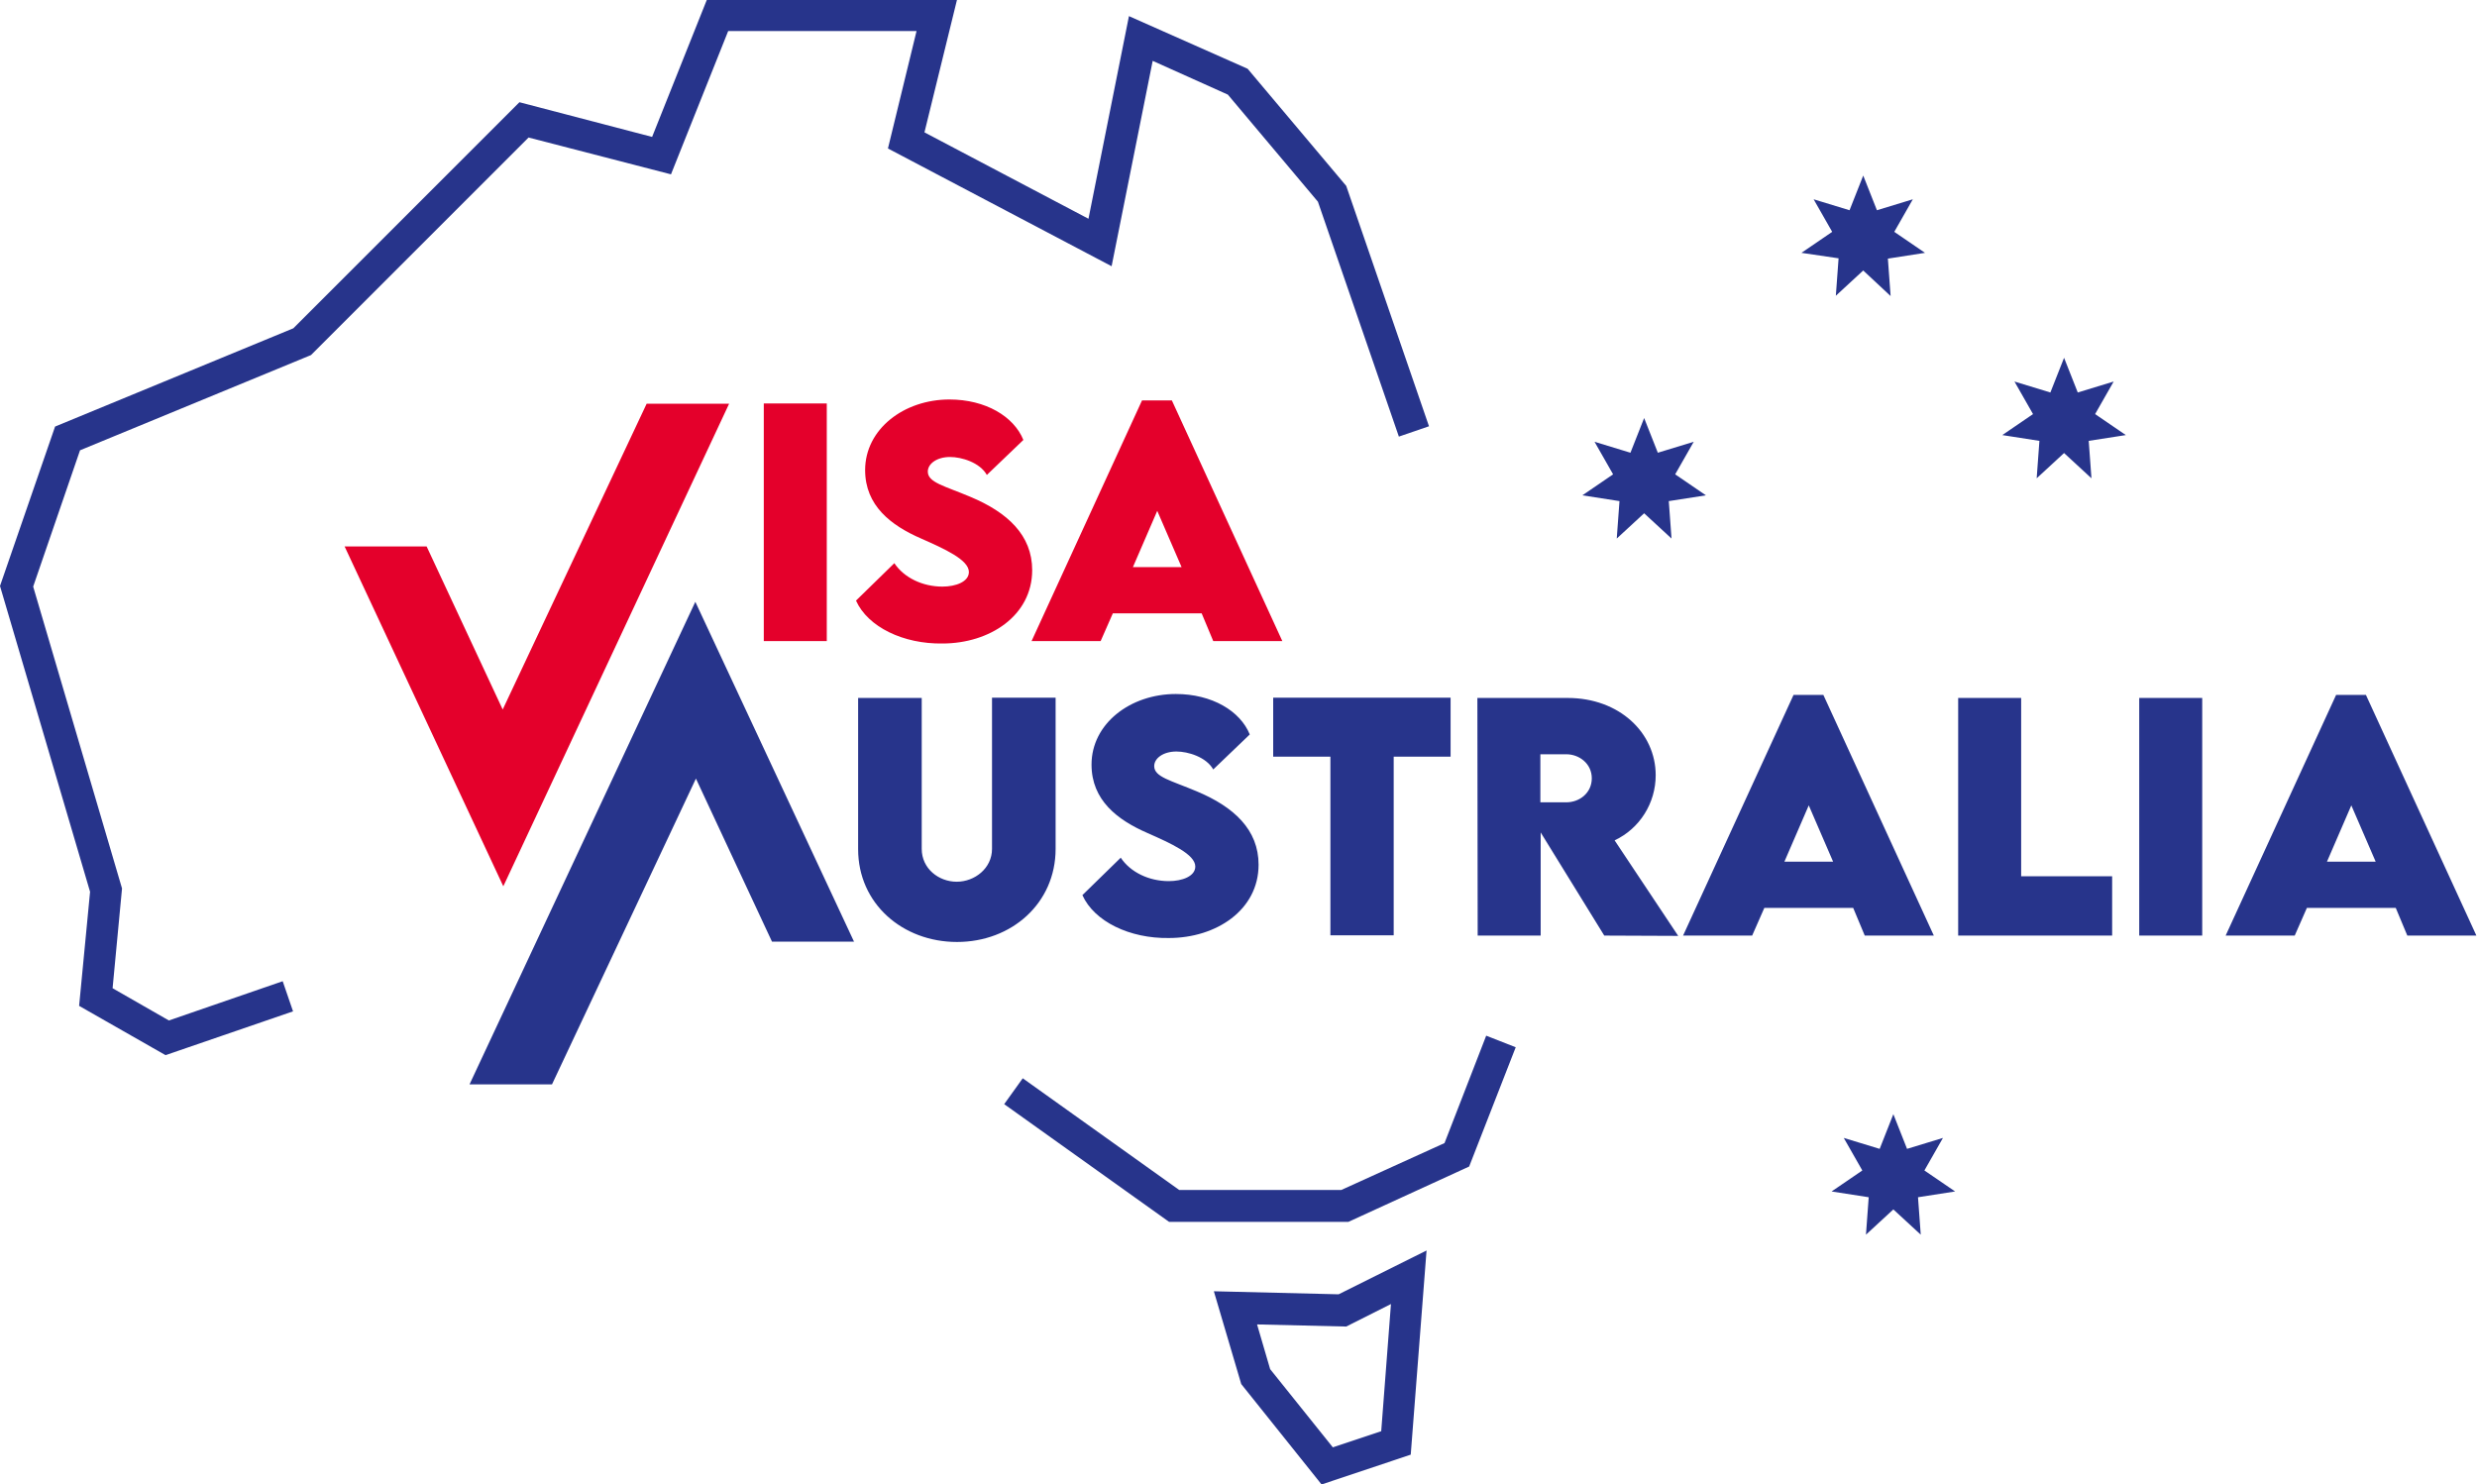
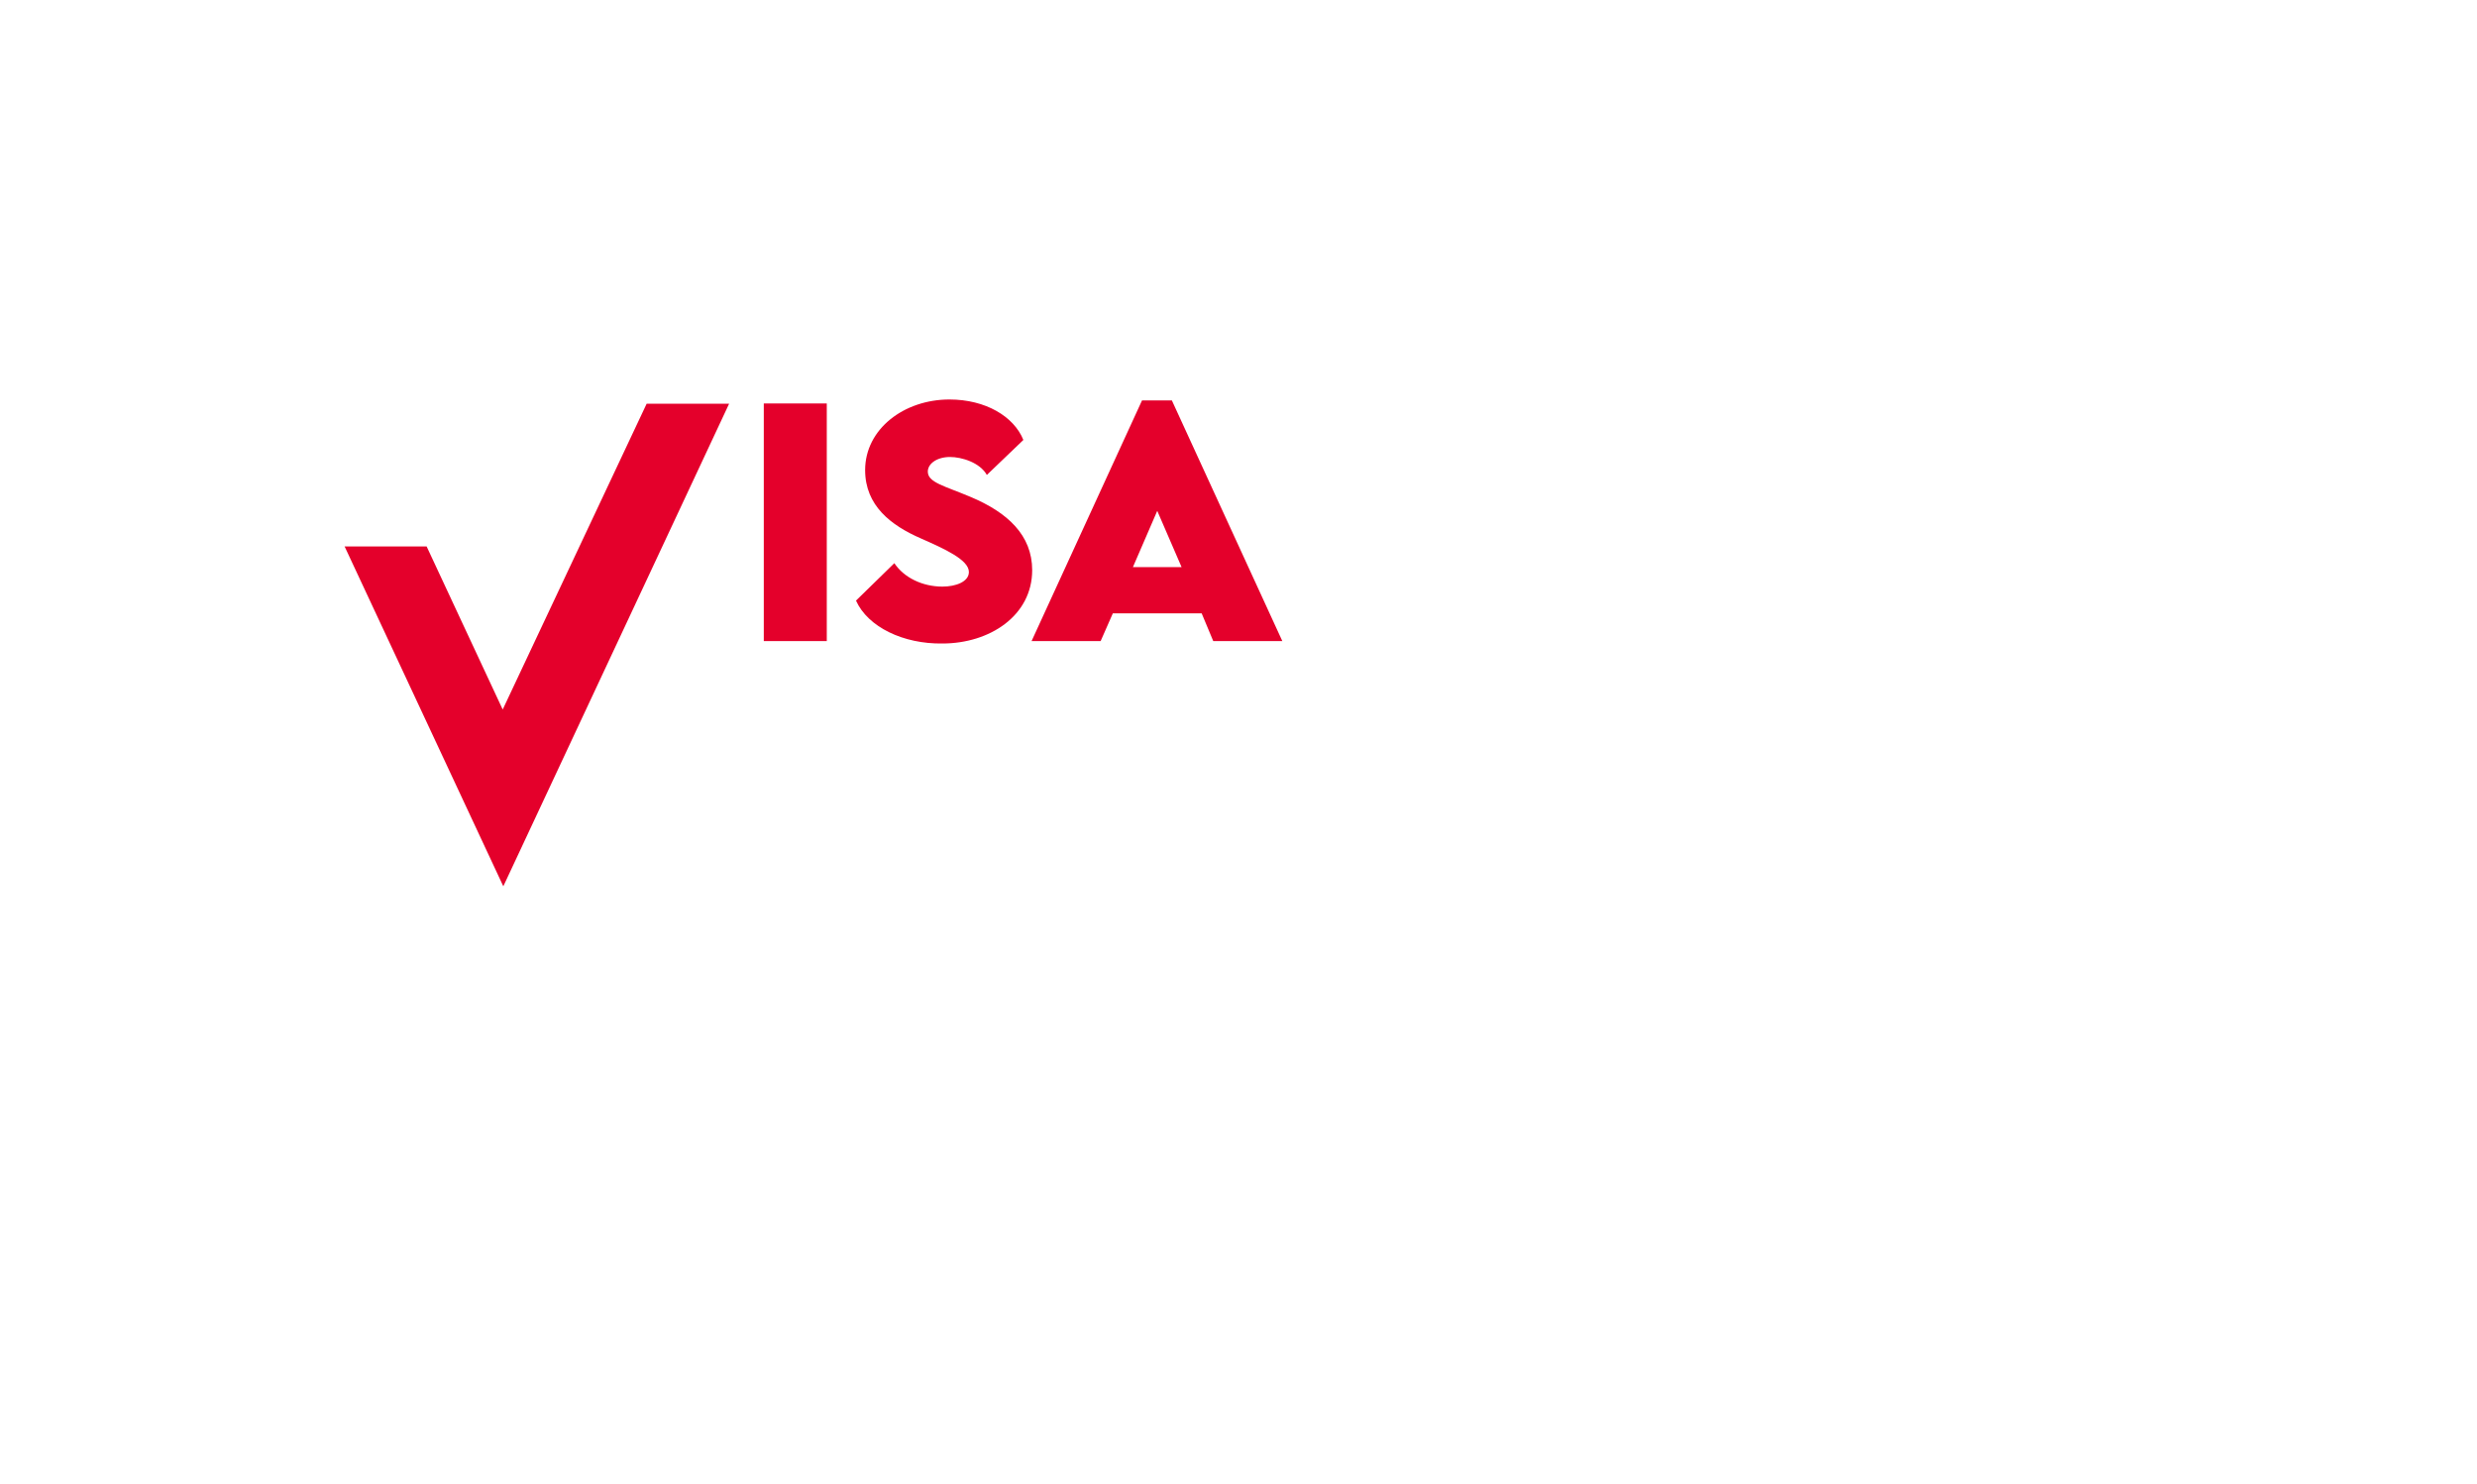
<svg xmlns="http://www.w3.org/2000/svg" version="1.1" id="Layer_1" x="0px" y="0px" viewBox="0 0 814 487.9" style="enable-background:new 0 0 814 487.9;" xml:space="preserve">
  <style type="text/css">
	.st0{fill:#E4002B;}
	.st1{fill:#27348B;}
</style>
  <path class="st0" d="M251,132.6h20.7v78.1H251V132.6z M281.3,197.4l12.6-12.3c3.2,4.8,9.3,7.7,15.8,7.7c4.4,0,8.7-1.6,8.7-4.8  c0-4-8-7.6-15.7-11c-9.9-4.3-18.4-10.8-18.4-22.5c0-13.5,12.8-23.2,27.7-23.2c11.9,0,21.2,5.6,24.3,13.3l-12,11.5  c-2.3-4.1-8.3-5.9-12.1-5.9c-4.3,0-7.3,2.2-7.3,4.8c0,3.6,5.5,4.7,14,8.3c12.2,5.1,20.3,12.6,20.3,24.1c0,14.9-13.9,24.1-29.5,24.1  C296.9,211.7,285.2,206.1,281.3,197.4z M394.9,201.6h-29.2l-4,9.1h-22.7l36.3-79.1h9.8l36.3,79.1h-22.7L394.9,201.6z M388.3,186.4  l-8-18.5l-8,18.5L388.3,186.4z M113.2,179.5l52.2,111.8l74.2-158.6h-27.1l-47.3,100.5l-25-53.6H113.2z" />
-   <path class="st1" d="M443.1,401.6h-58.9L330,362.9l6.1-8.5l51.4,36.7h53.3l33.9-15.4l13.7-35.3l9.7,3.8l-15.3,39.2L443.1,401.6z   M54.4,346.8l-28.4-16.2l3.6-37.5L0,192.6l18.1-52.4l78.3-32.3l74.3-74.3L214.3,45l18-45.1h82.2l-10.7,43.6l53.9,28.4l13.3-66.6  L410,22.6l32.4,38.5l27.2,79l-9.9,3.4l-26.6-77.2l-29.6-35.2L378.8,20l-13.5,67.5l-73.5-38.7l9.4-38.6h-61.9l-18.8,47.1l-46.8-12.1  l-71.5,71.5l-75.9,31.3l-15.4,44.8L40.1,292L37,324.8l18.5,10.6l37.4-12.9l3.4,9.9L54.4,346.8z M434.3,487.9l-26.4-33l-9-30.5l41,1  l28.9-14.4l-5.2,67.1L434.3,487.9z M417.4,450l20.6,25.7l15.9-5.3l3.2-41.8l-14.7,7.4l-29.3-0.7L417.4,450z M282,279.1v-49.7h20.9  V279c0,6.5,5.6,10.8,11.5,10.8c5.9,0,11.6-4.4,11.6-10.8v-49.7h20.9v49.7c0,17.9-14.5,30.6-32.4,30.6S282,297,282,279.1z   M355.7,294.2l12.6-12.3c3.2,4.8,9.3,7.7,15.8,7.7c4.4,0,8.7-1.6,8.7-4.8c0-4-8-7.6-15.7-11c-9.9-4.3-18.4-10.8-18.4-22.5  c0-13.5,12.8-23.2,27.7-23.2c11.9,0,21.2,5.6,24.3,13.3l-12,11.5c-2.3-4.1-8.3-5.9-12.1-5.9c-4.3,0-7.3,2.2-7.3,4.8  c0,3.6,5.5,4.7,14,8.3c12.2,5.1,20.3,12.6,20.3,24.1c0,14.9-13.9,24.1-29.5,24.1C371.3,308.5,359.6,302.9,355.7,294.2z M476.7,248.7  h-18.7v58.7h-20.8v-58.7h-18.8v-19.4h58.3V248.7z M527.2,307.5l-20.9-33.9v33.9h-20.7l-0.1-78.1h29.7c16.9,0,28.9,11.4,28.9,25.4  c0,9.1-5.2,17.5-13.5,21.4l20.9,31.4L527.2,307.5z M506.2,263.7l8.5,0c4.4,0,8.4-3.1,8.4-7.9c0-4.8-4.1-7.9-8.4-7.9h-8.5  L506.2,263.7z M609,298.4h-29.2l-4,9.1h-22.7l36.3-79.1h9.8l36.3,79.1h-22.7L609,298.4z M602.4,283.2l-8-18.5l-8,18.5H602.4z   M694.1,288v19.5h-50.6v-78.1h20.7V288H694.1z M703,229.4h20.7v78.1H703V229.4z M787.3,298.4h-29.2l-4,9.1h-22.7l36.3-79.1h9.8  l36.3,79.1h-22.7L787.3,298.4z M780.7,283.2l-8-18.5l-8,18.5L780.7,283.2z M280.7,309.6l-52.2-111.8l-74.2,158.6h27.1l47.3-100.5  l25,53.6H280.7z M540.3,168.7l-9,8.3l0.9-12.3l-12.2-1.9l10.1-6.9l-6.1-10.7l11.8,3.6l4.5-11.4l4.5,11.4l11.8-3.6l-6.1,10.7  l10.1,6.9l-12.2,1.9l0.9,12.3L540.3,168.7z M612.3,88.9l-9,8.3l0.9-12.3L592,83.1l10.1-6.9L596,65.5l11.8,3.6l4.5-11.4l4.5,11.4  l11.8-3.6l-6.1,10.7l10.1,6.9l-12.2,1.9l0.9,12.3L612.3,88.9z M678.3,148.9l-9,8.3l0.9-12.3l-12.2-1.9l10.1-6.9l-6.1-10.7l11.8,3.6  l4.5-11.4l4.5,11.4l11.8-3.6l-6.1,10.7l10.1,6.9l-12.2,1.9l0.9,12.3L678.3,148.9z M622.2,397.5l-9,8.3l0.9-12.3l-12.2-1.9l10.1-6.9  l-6.1-10.7l11.8,3.6l4.5-11.4l4.5,11.4l11.8-3.6l-6.1,10.7l10.1,6.9l-12.2,1.9l0.9,12.3L622.2,397.5z" />
</svg>